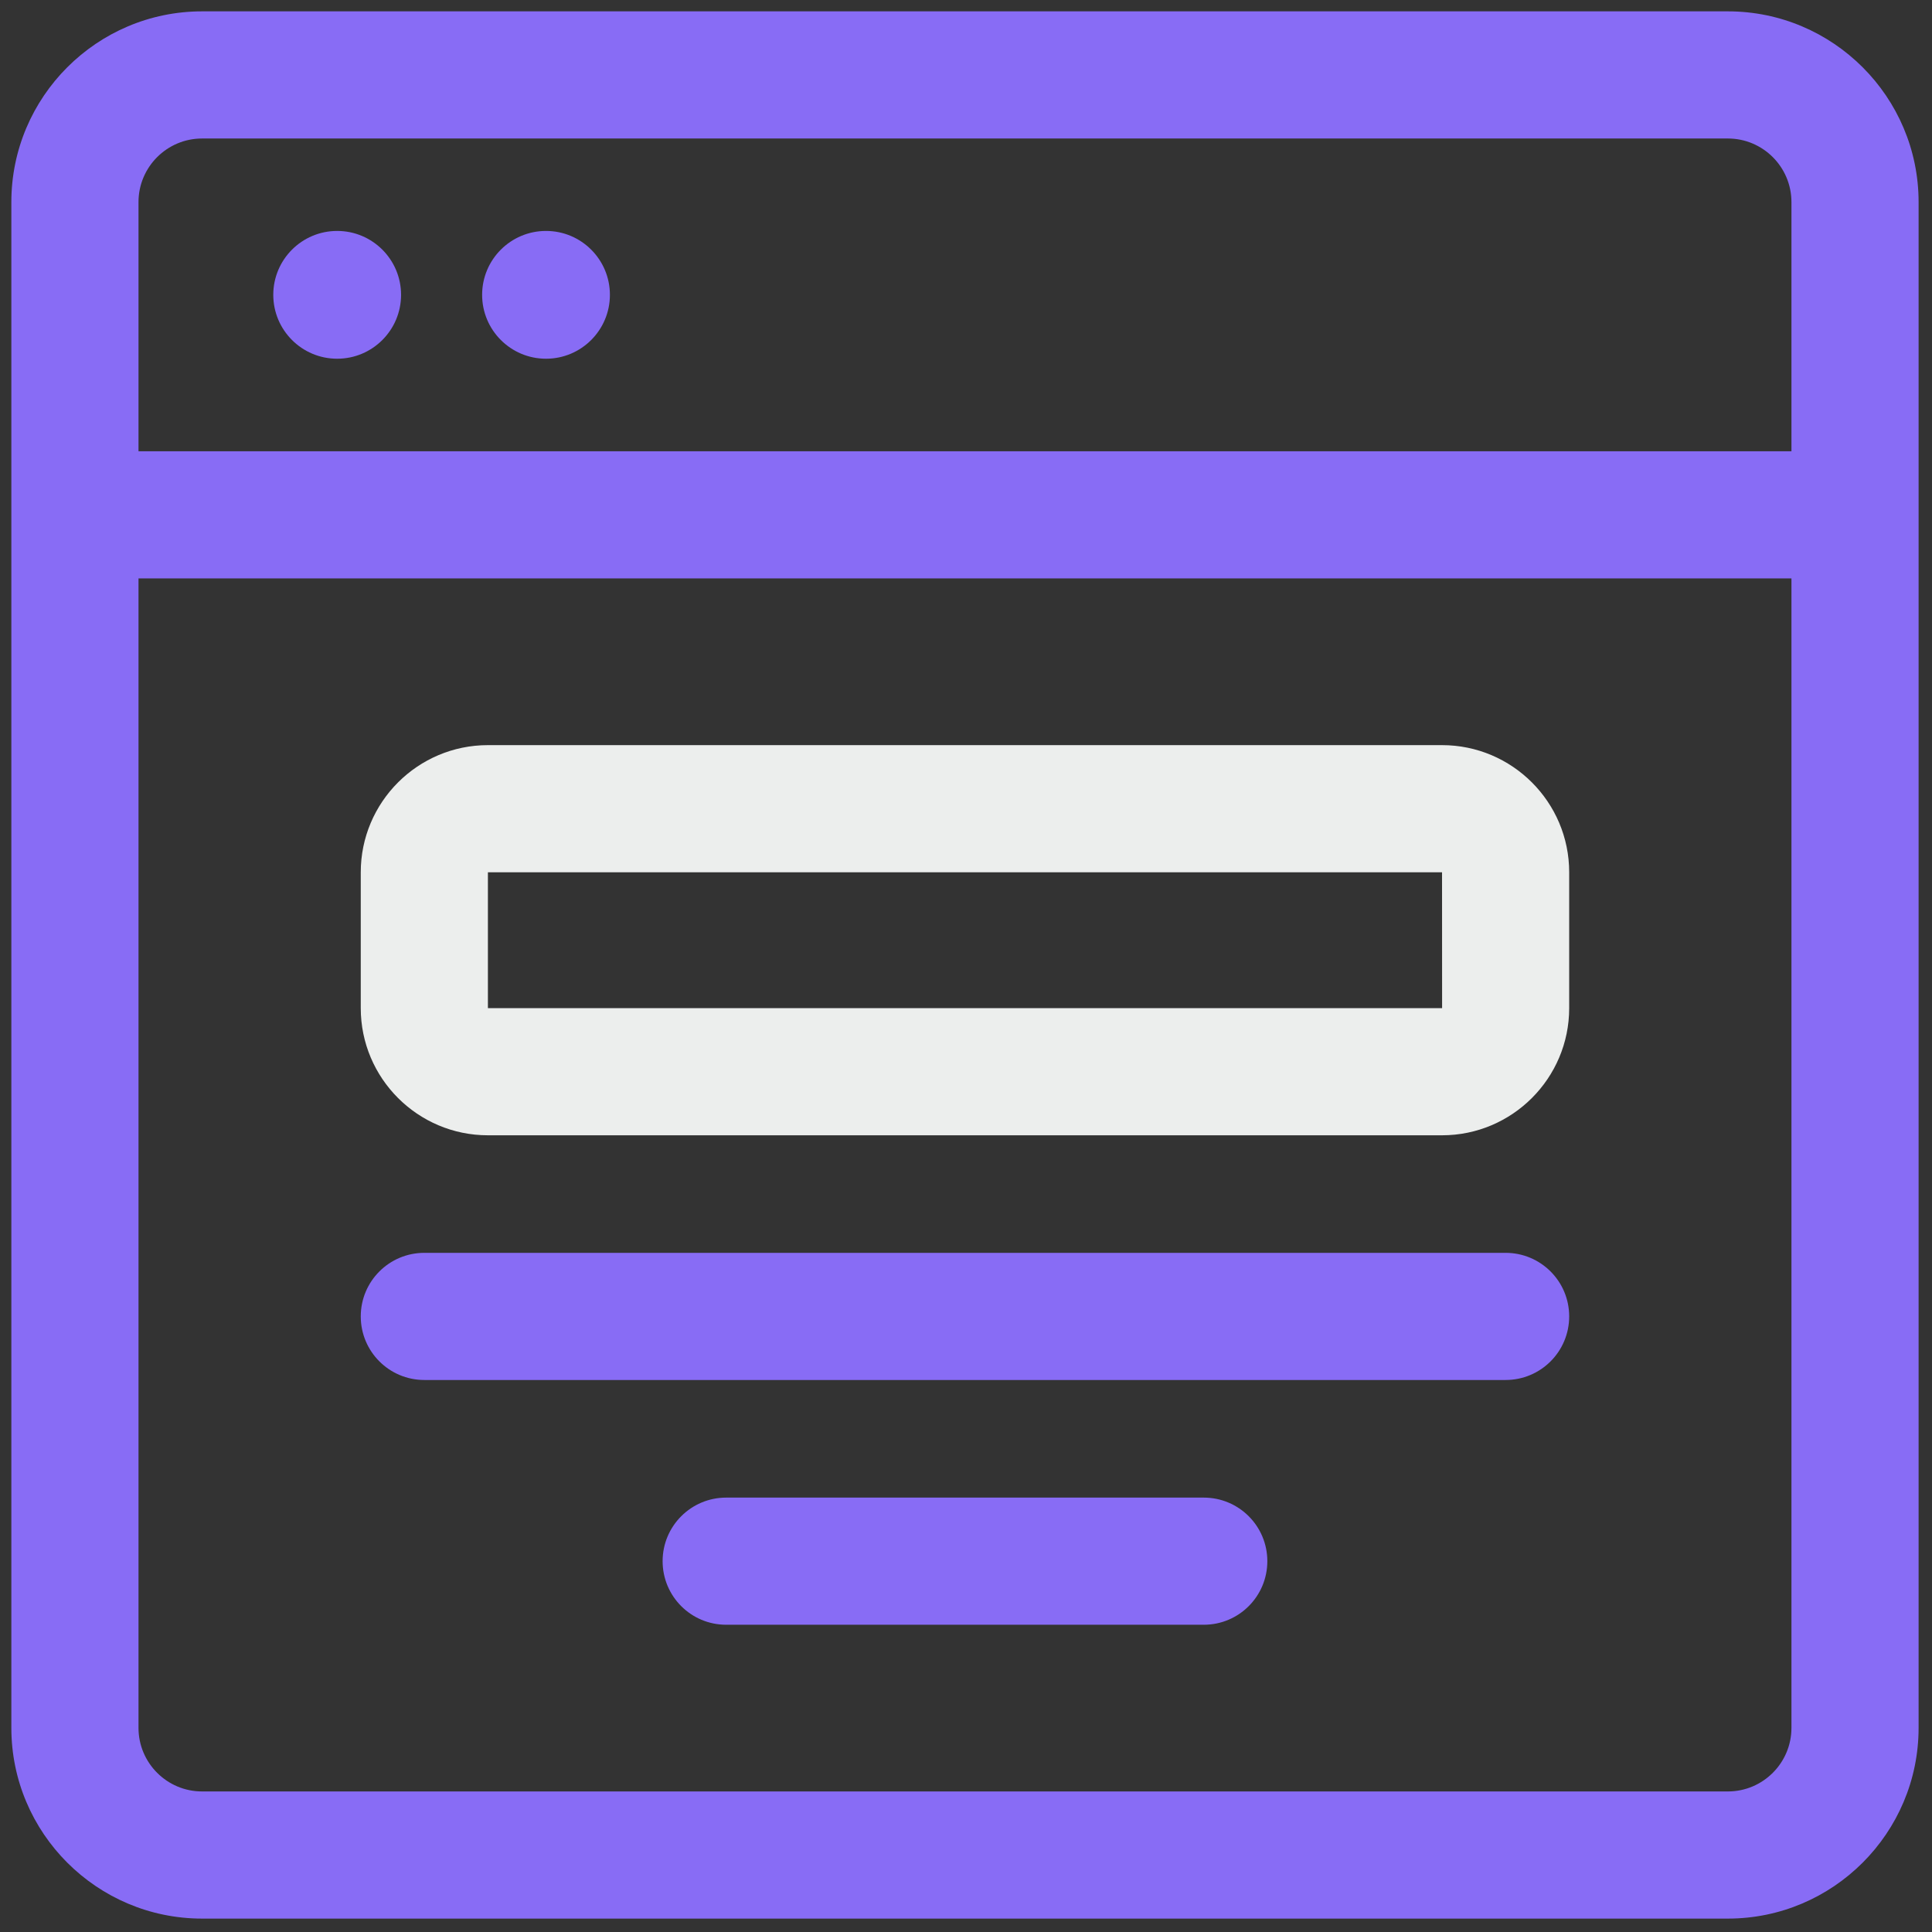
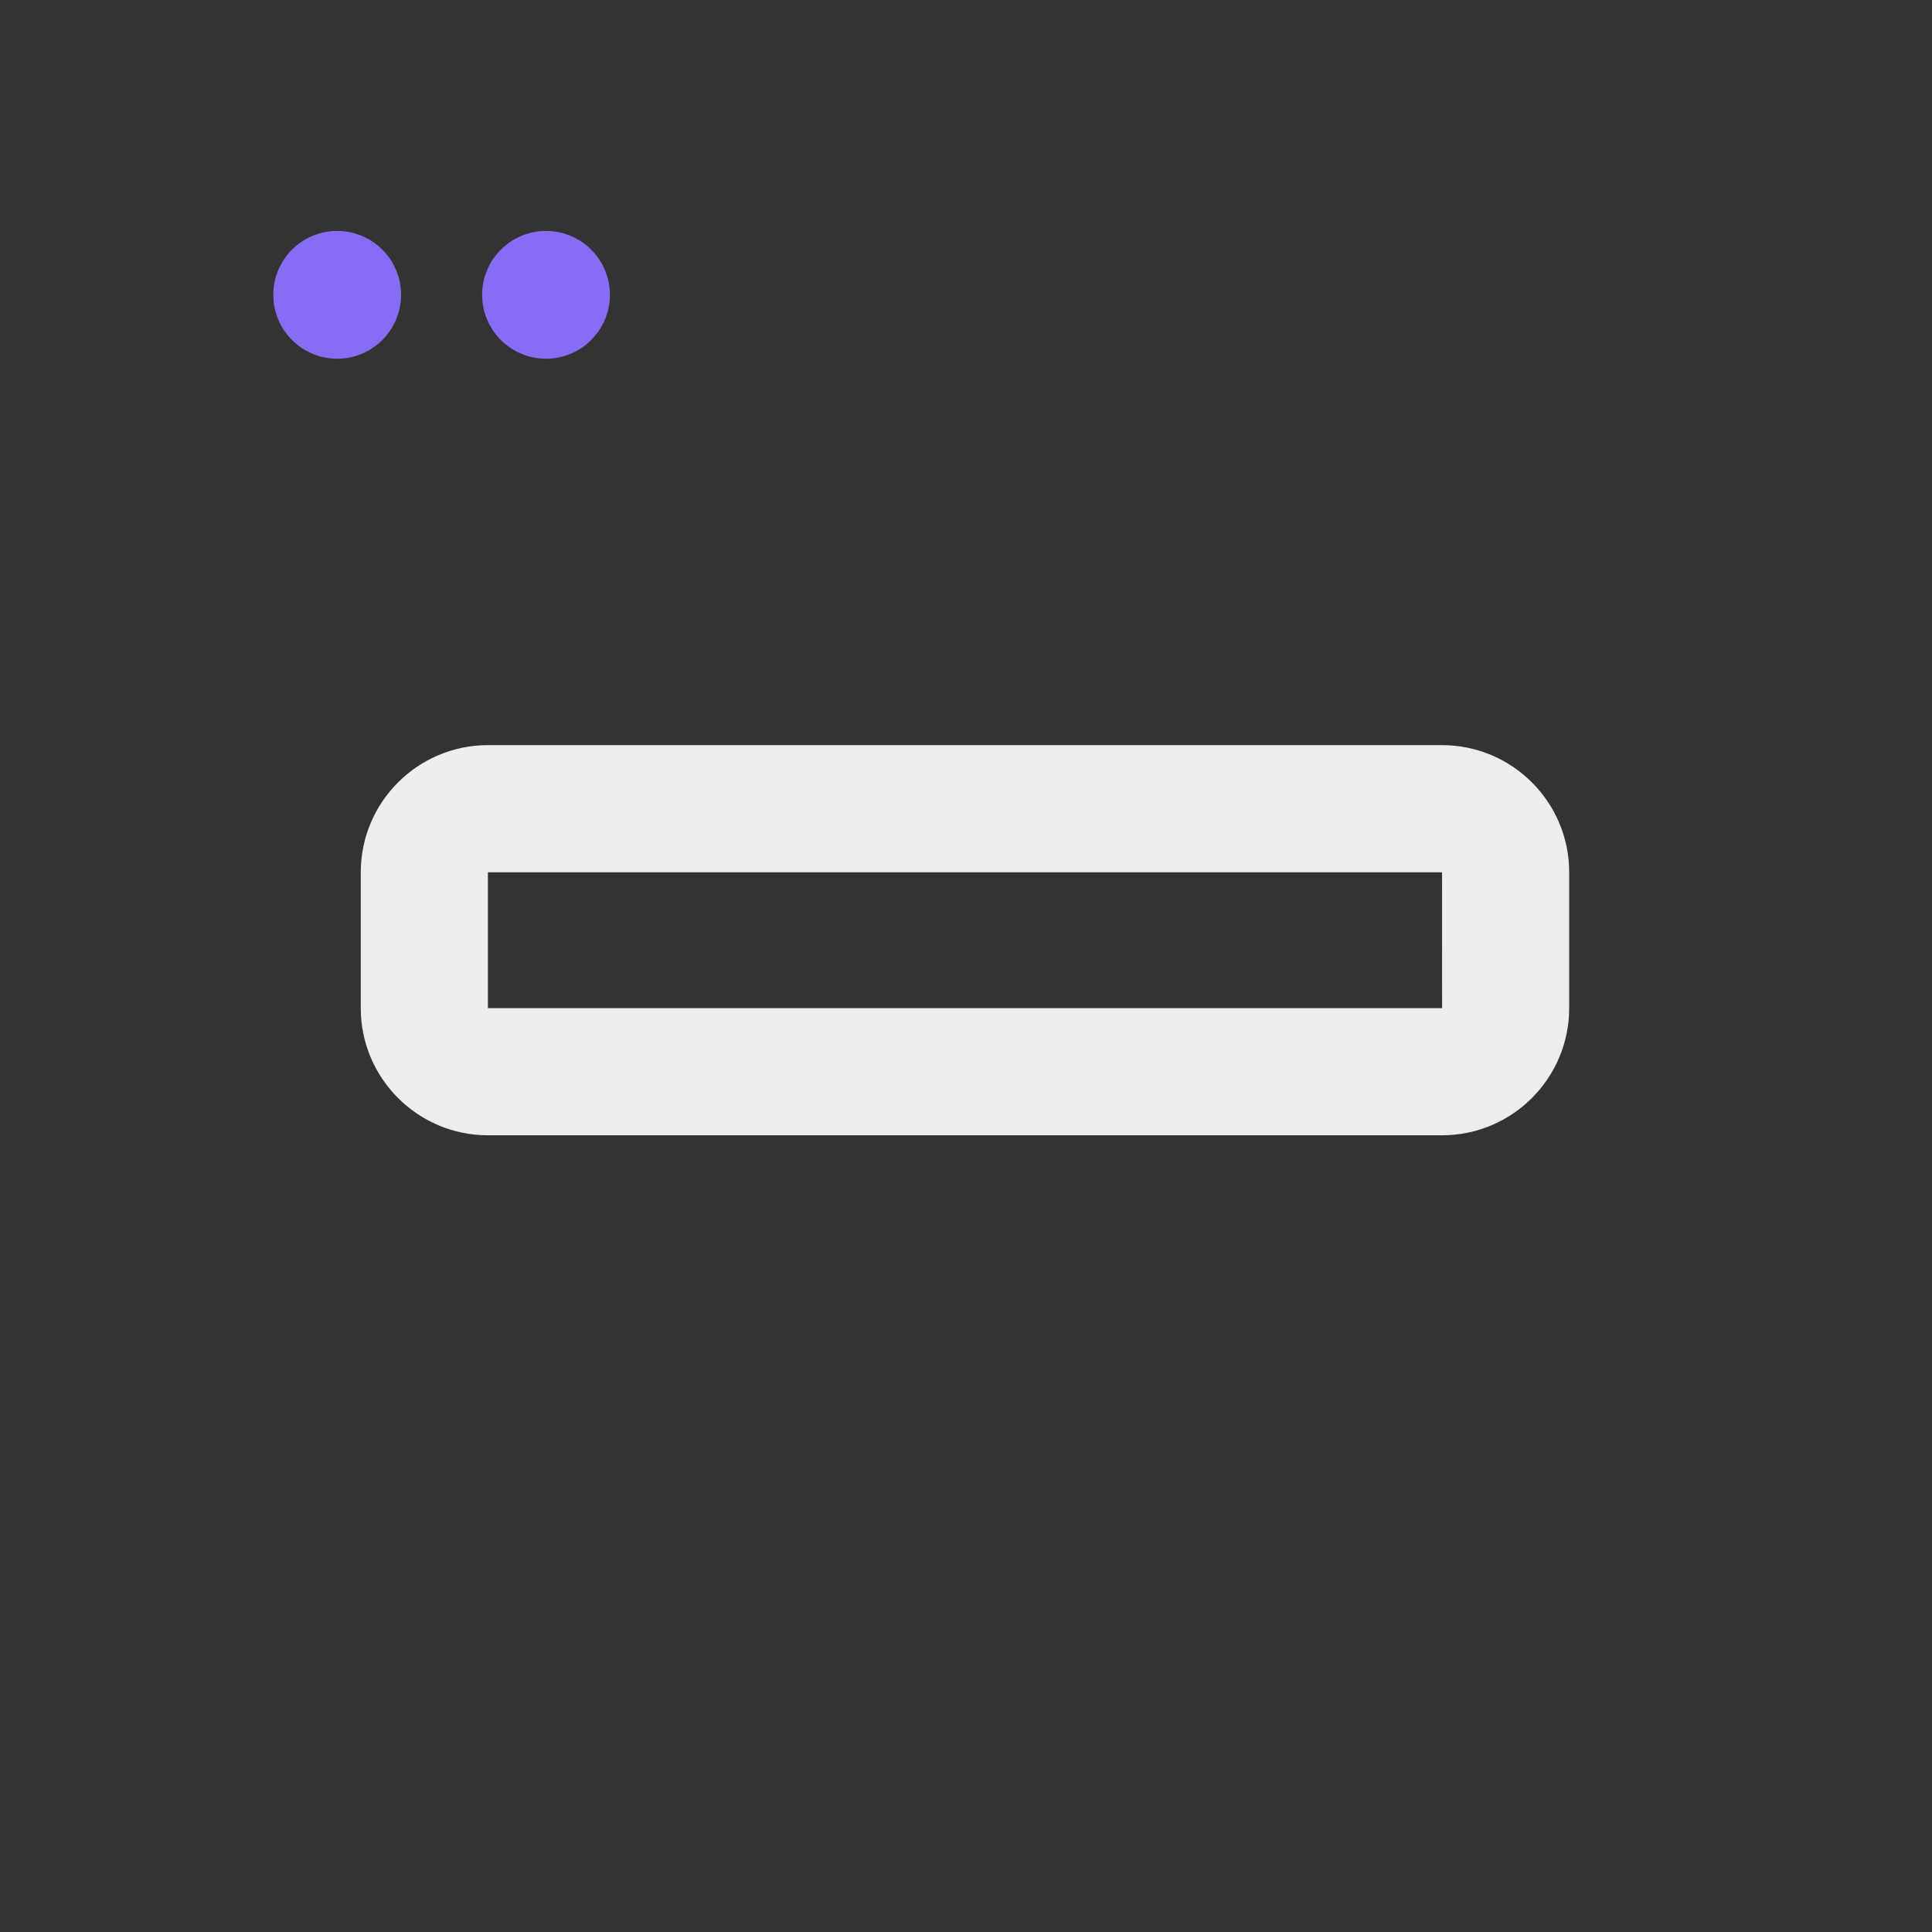
<svg xmlns="http://www.w3.org/2000/svg" width="100%" height="100%" viewBox="0 0 32 32" version="1.1" xml:space="preserve" style="fill-rule:evenodd;clip-rule:evenodd;stroke-linejoin:round;stroke-miterlimit:2;">
  <rect x="0" y="0" width="32" height="32" fill="#333333" stroke="none" />
  <g id="web" transform="matrix(1.053,0,0,1.053,-0.865,-0.865)">
-     <path d="M28,1L4,1C2.346,1 1,2.346 1,4L1,28C1,29.654 2.346,31 4,31L28,31C29.654,31 31,29.654 31,28L31,4C31,2.346 29.654,1 28,1ZM4,3L28,3C28.552,3 29,3.449 29,4L29,7.92L3,7.92L3,4C3,3.449 3.448,3 4,3ZM28,29L4,29C3.448,29 3,28.551 3,28L3,9.92L29,9.92L29,28C29,28.551 28.552,29 28,29Z" style="fill:rgb(136,108,245);fill-rule:nonzero;" />
    <path d="M23.504,12.542L8.496,12.542C7.393,12.542 6.496,13.439 6.496,14.542L6.496,16.679C6.496,17.782 7.393,18.679 8.496,18.679L23.504,18.679C24.607,18.679 25.504,17.782 25.504,16.679L25.504,14.542C25.504,13.438 24.606,12.542 23.504,12.542ZM8.496,16.679L8.496,14.542L23.504,14.542L23.505,16.679L8.496,16.679Z" style="fill:rgb(236,238,237);fill-rule:nonzero;" />
-     <path d="M24.504,20.528L7.496,20.528C6.943,20.528 6.496,20.976 6.496,21.528C6.496,22.08 6.943,22.528 7.496,22.528L24.504,22.528C25.057,22.528 25.504,22.08 25.504,21.528C25.504,20.976 25.057,20.528 24.504,20.528ZM19.756,24.378L12.244,24.378C11.691,24.378 11.244,24.826 11.244,25.378C11.244,25.93 11.691,26.378 12.244,26.378L19.756,26.378C20.309,26.378 20.756,25.93 20.756,25.378C20.756,24.826 20.309,24.378 19.756,24.378Z" style="fill:rgb(136,108,245);fill-rule:nonzero;" />
    <circle cx="6.125" cy="5.459" r="1.005" style="fill:rgb(136,108,245);" />
    <circle cx="9.41" cy="5.459" r="1.005" style="fill:rgb(136,108,245);" />
  </g>
</svg>